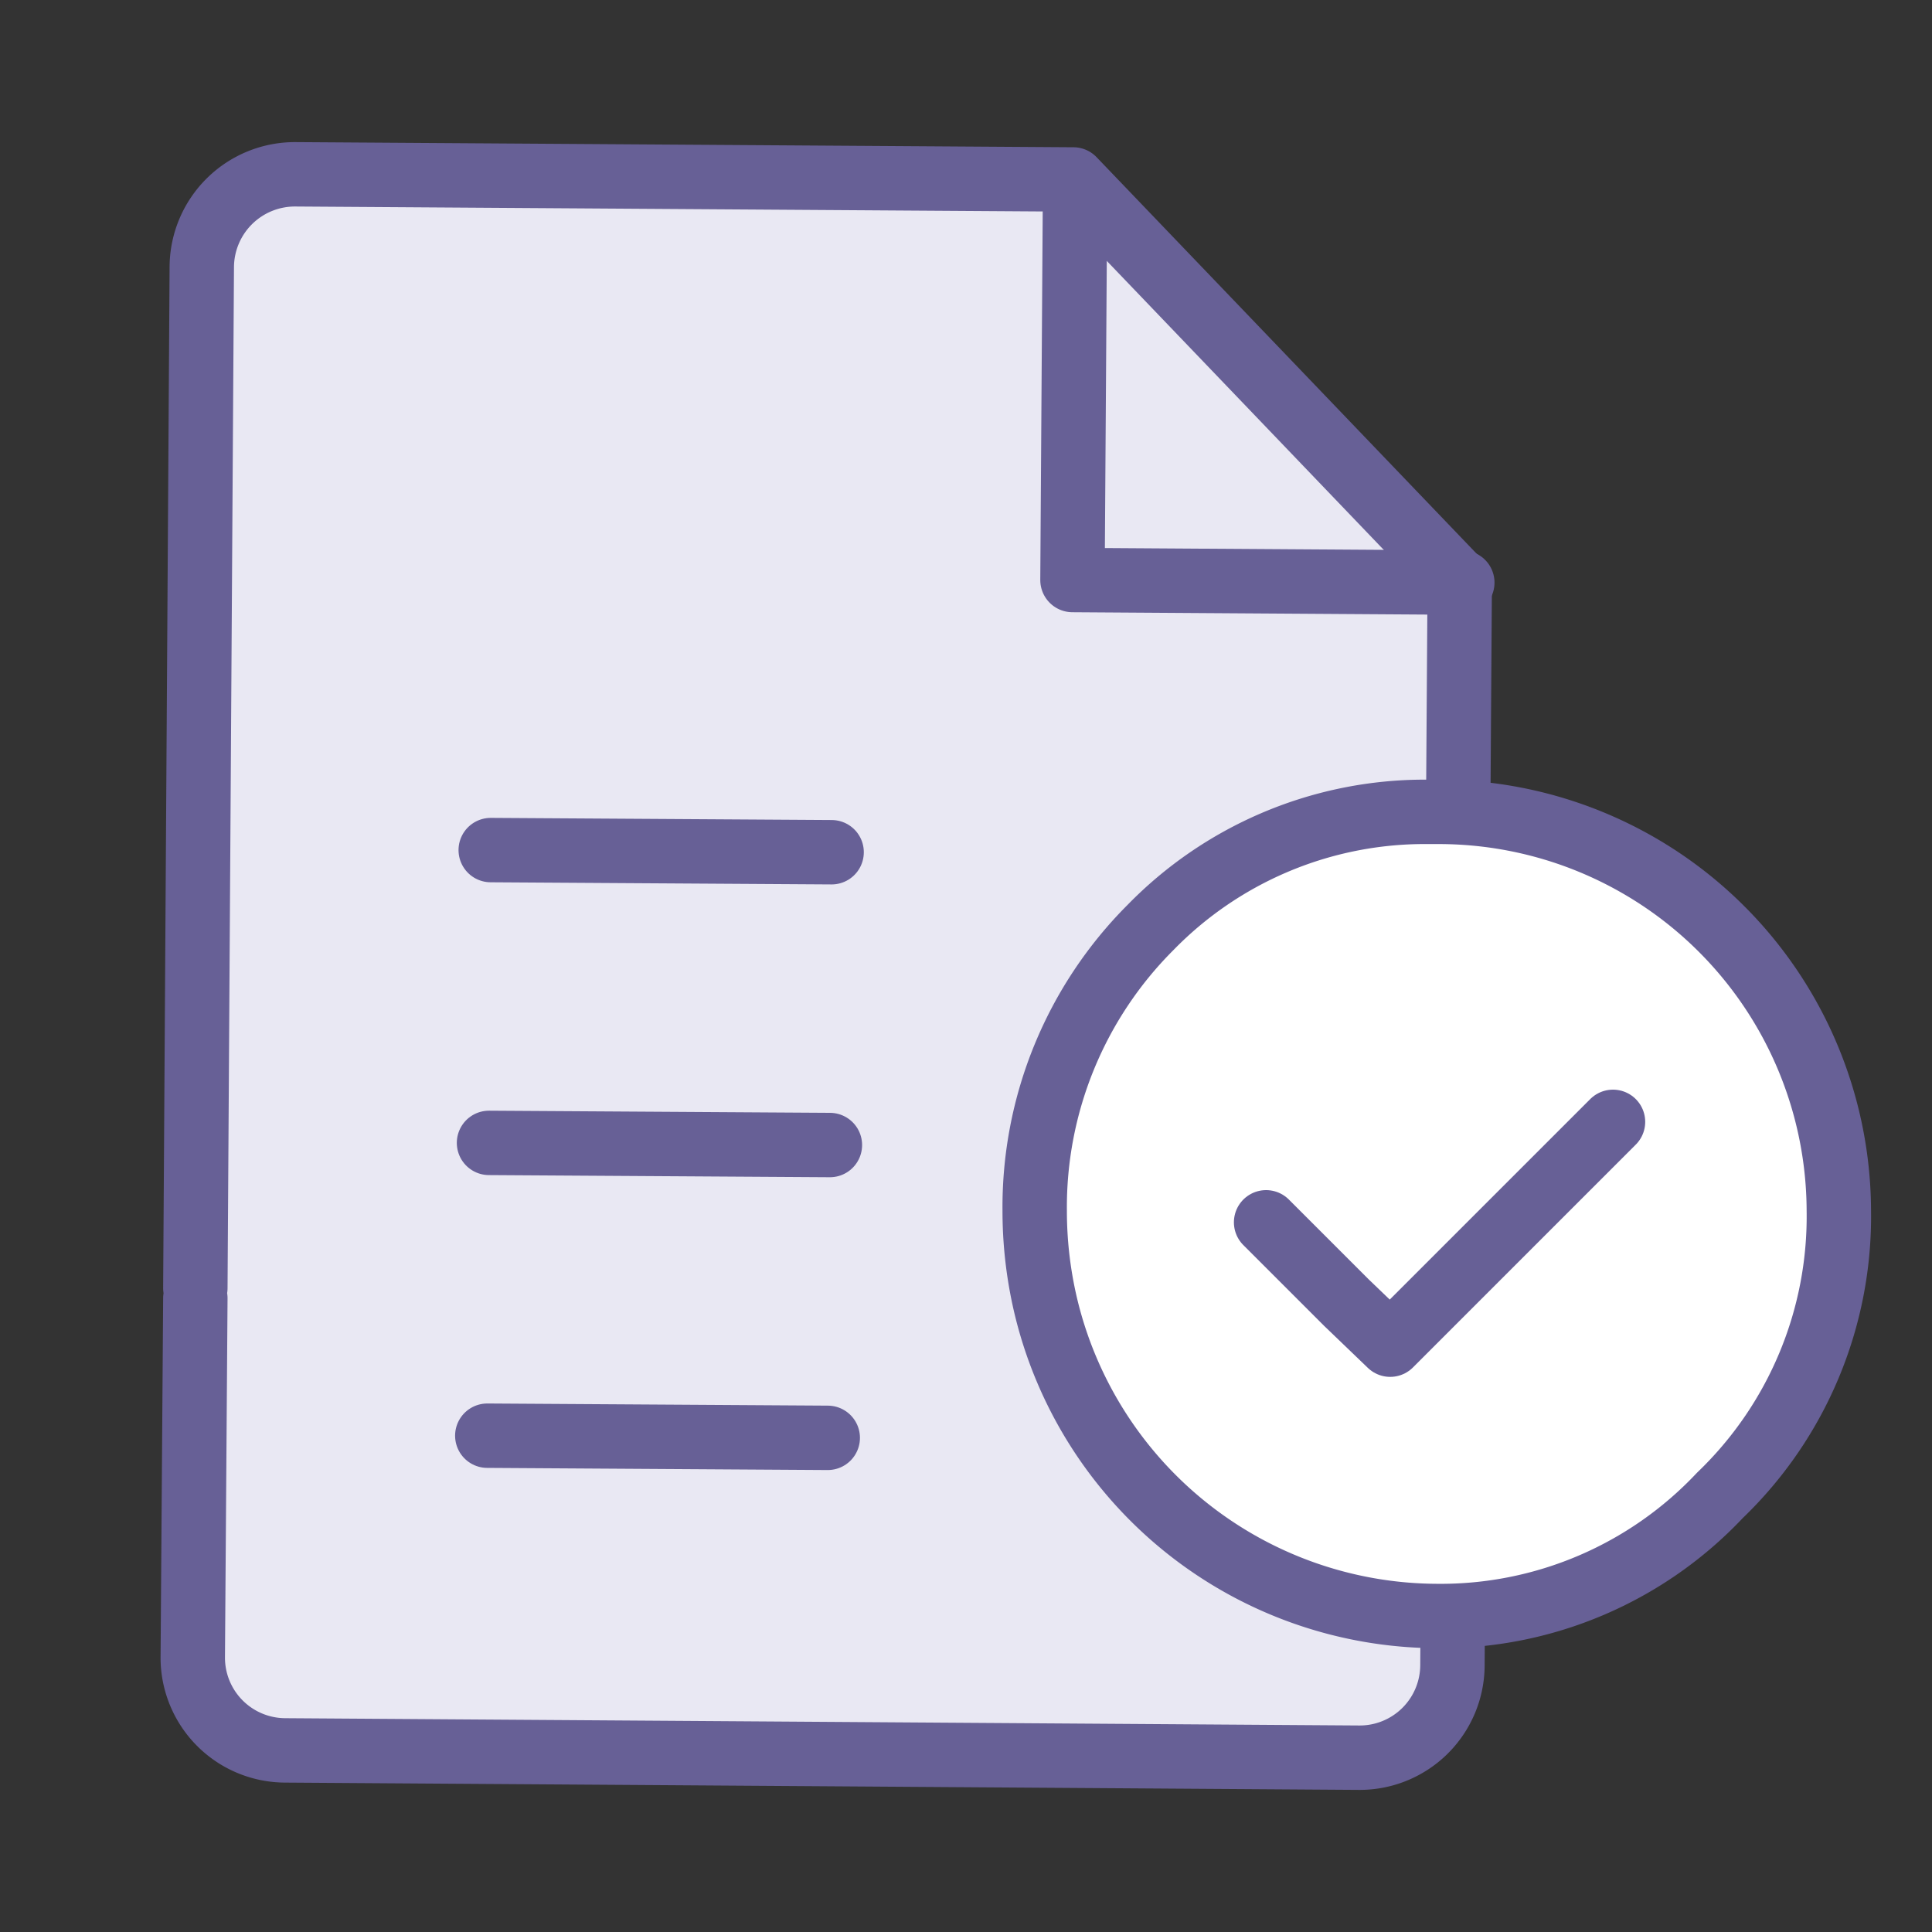
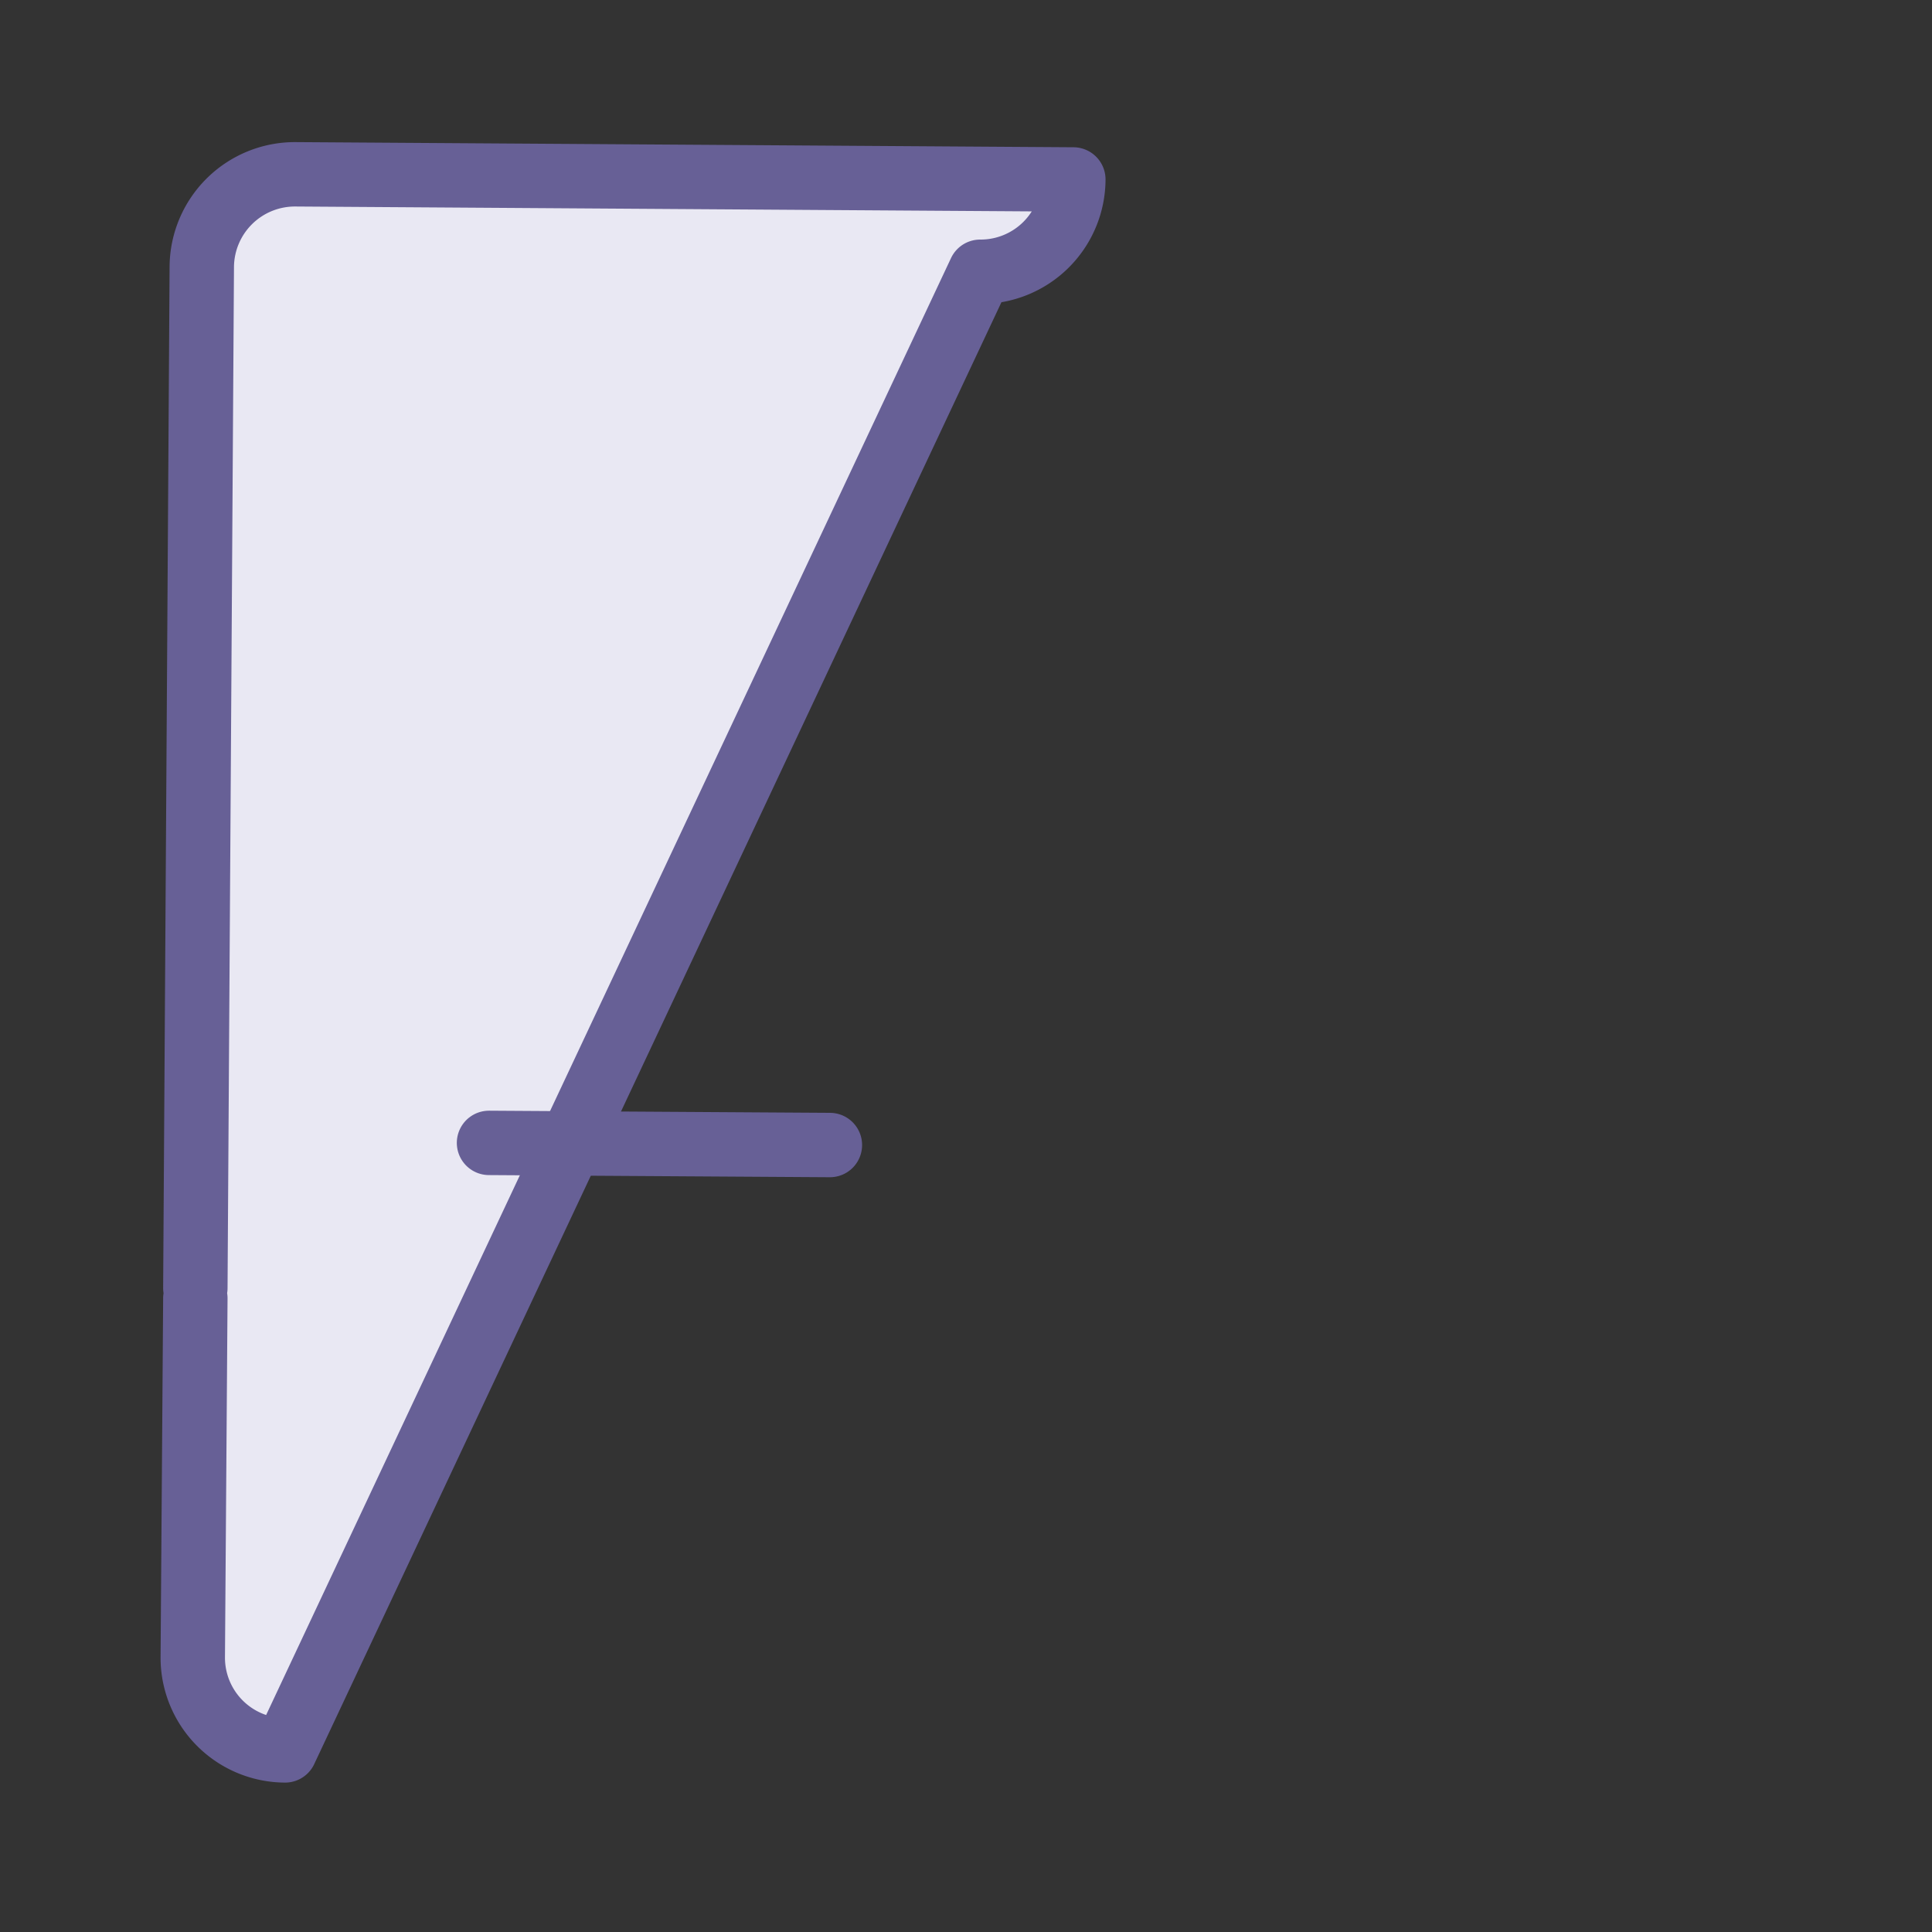
<svg xmlns="http://www.w3.org/2000/svg" width="45" height="45" viewBox="0 0 45 45">
  <rect x="0" y="0" width="45" height="45" fill="#333333" stroke="none" />
  <defs>
    <style>.a{fill:#e9e8f3;}.a,.b,.c{stroke:#676096;stroke-linecap:round;stroke-linejoin:round;stroke-width:1.5px;}.b{fill:none;}.c{fill:#fff;fill-rule:evenodd;}</style>
  </defs>
-   <path class="a" d="M4.55,30,4.7,6.21A2.17,2.17,0,0,1,6.88,4.06L25,4.18l9,9.39-.17,25.22a2.16,2.16,0,0,1-2.17,2.15L6.64,40.77A2.16,2.16,0,0,1,4.49,38.6l.06-8.36" />
-   <polyline class="b" points="34.06 13.57 24.98 13.51 25.04 4.43" />
-   <line class="a" x1="11.43" y1="19.8" x2="19.37" y2="19.85" />
+   <path class="a" d="M4.55,30,4.7,6.21A2.17,2.17,0,0,1,6.88,4.06L25,4.18a2.16,2.16,0,0,1-2.17,2.15L6.64,40.77A2.16,2.16,0,0,1,4.49,38.6l.06-8.36" />
  <line class="a" x1="11.39" y1="26.62" x2="19.33" y2="26.67" />
-   <line class="a" x1="11.35" y1="33.44" x2="19.28" y2="33.49" />
-   <path class="c" d="M24.1,28.2a9.21,9.21,0,0,1,2.7-6.6,8.92,8.92,0,0,1,6.28-2.69h.39a9.32,9.32,0,0,1,9.36,9.29,9,9,0,0,1-2.77,6.63,8.93,8.93,0,0,1-6.59,2.81,9.4,9.4,0,0,1-9.13-7.3A9.62,9.62,0,0,1,24.1,28.2Z" />
-   <polyline class="c" points="29.49 28.47 31.36 30.34 32.38 31.32 37.57 26.13" />
</svg>